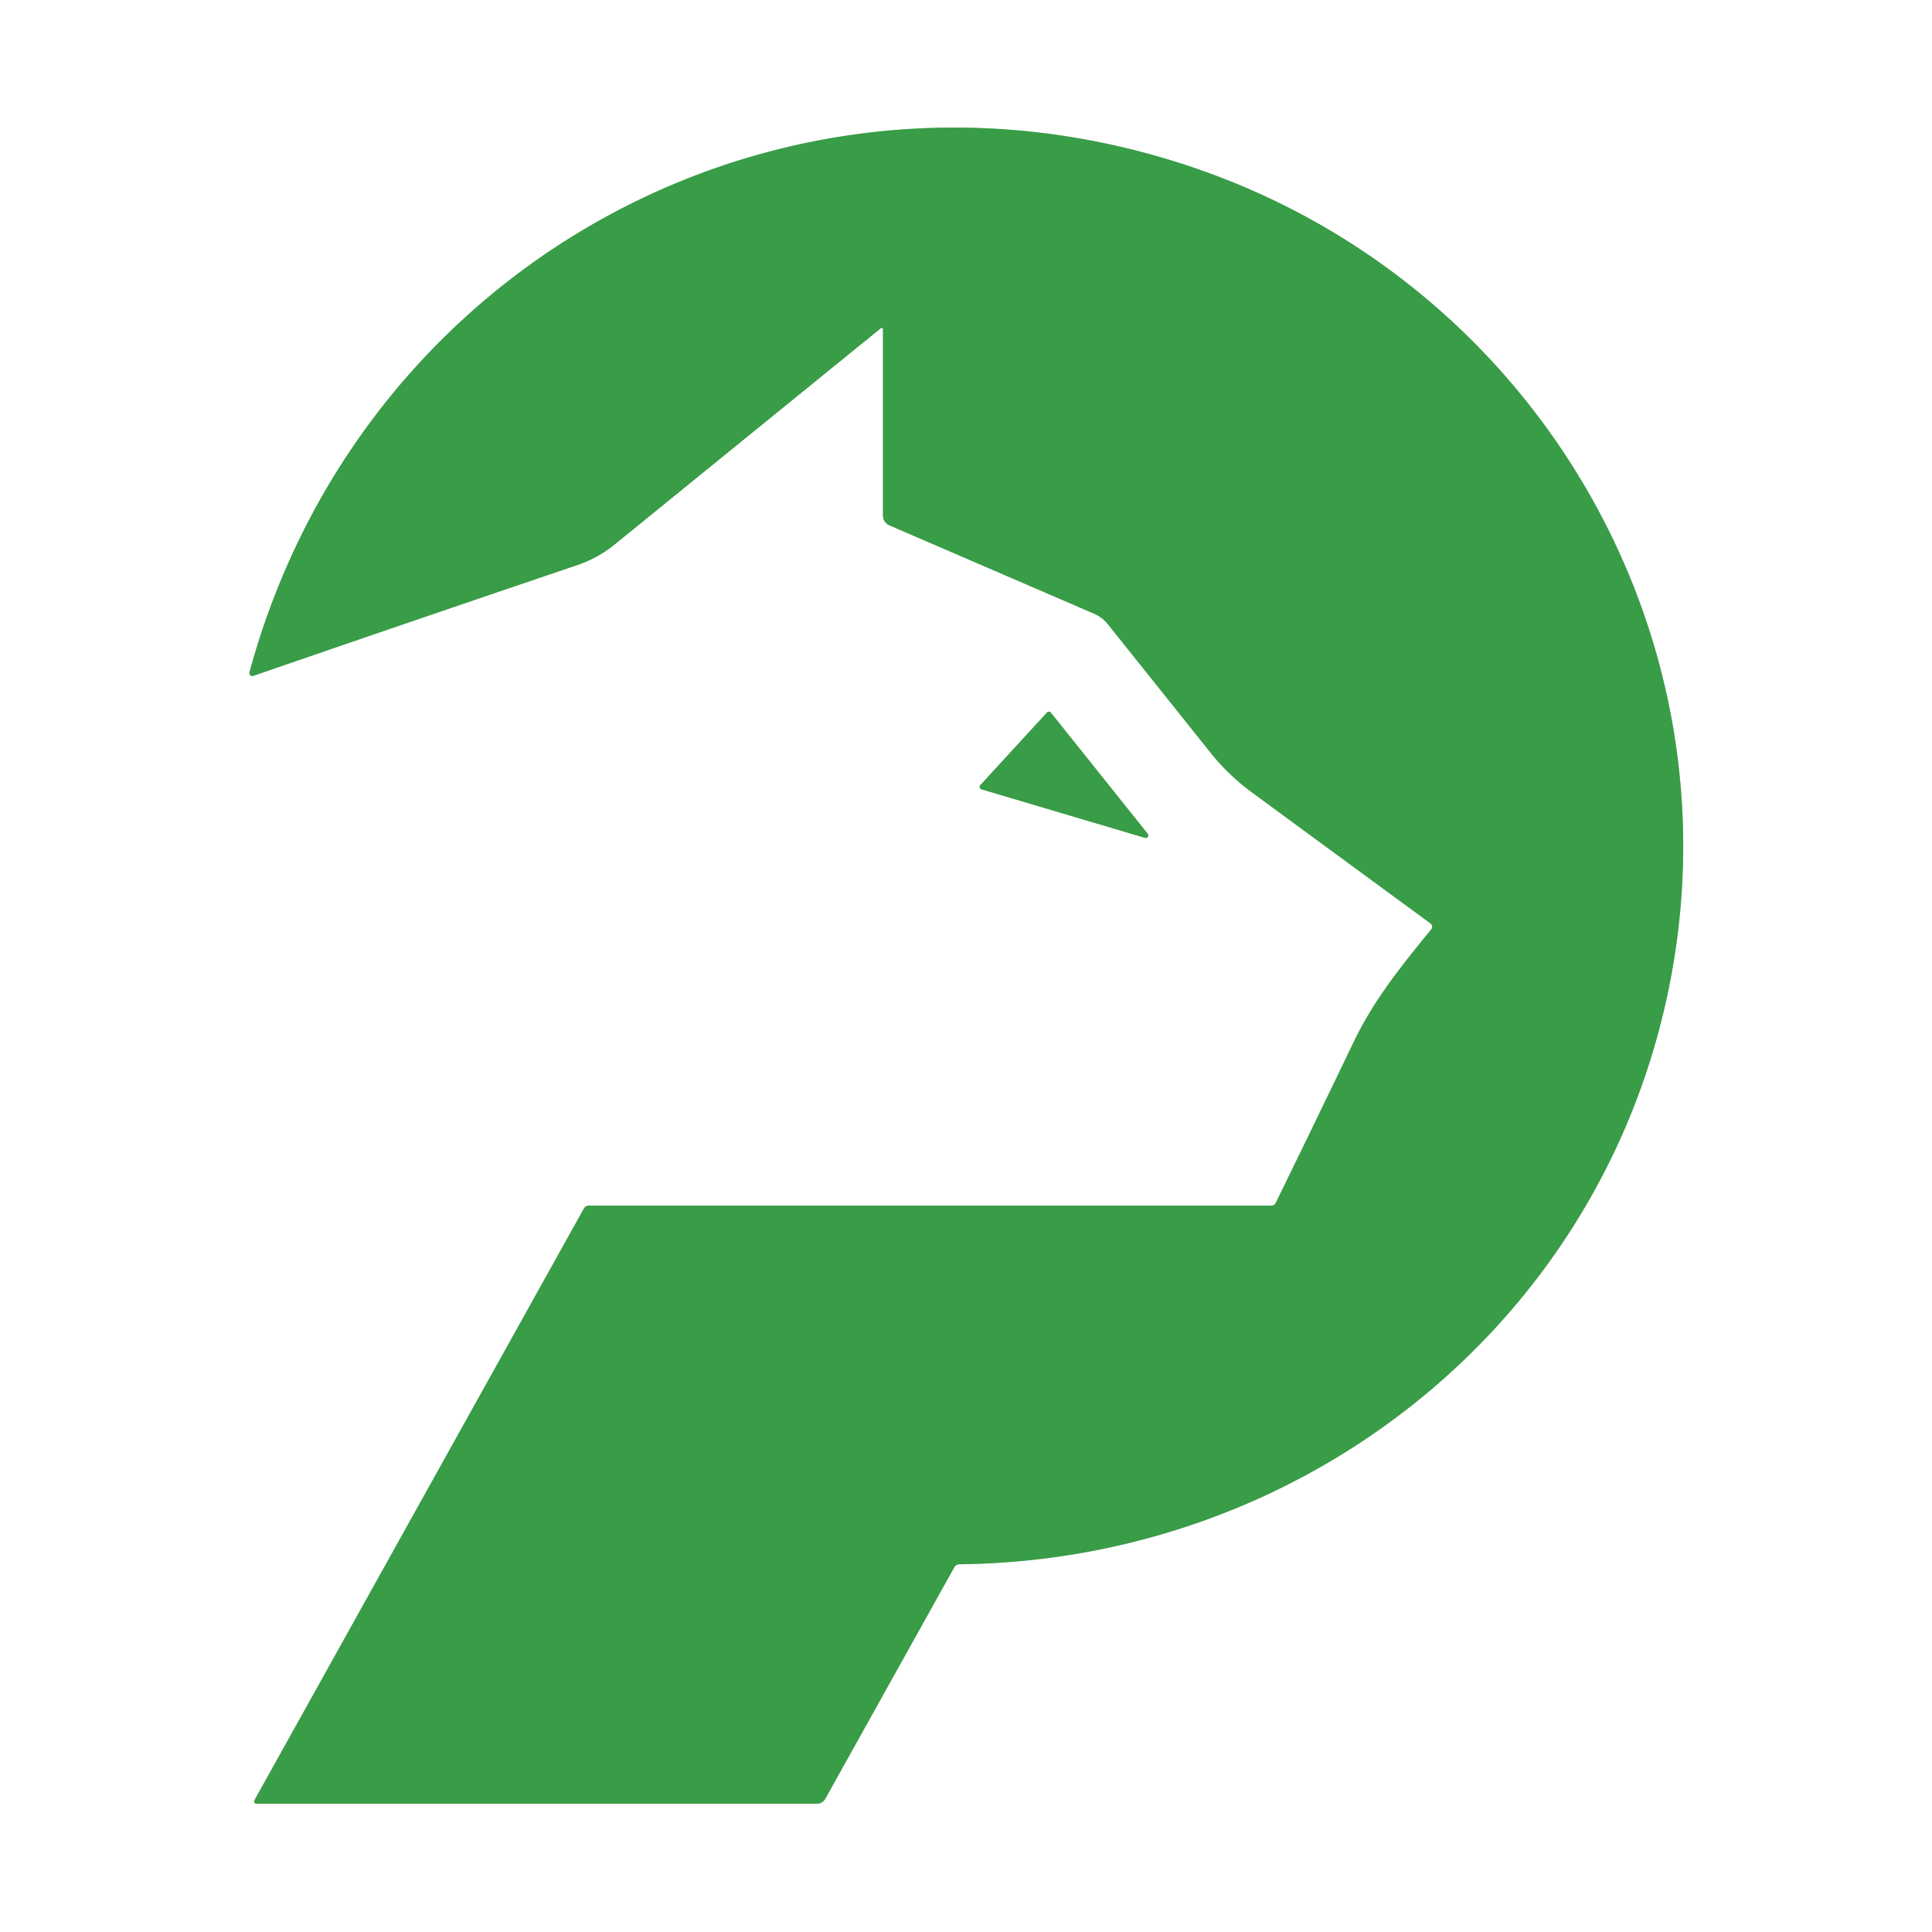
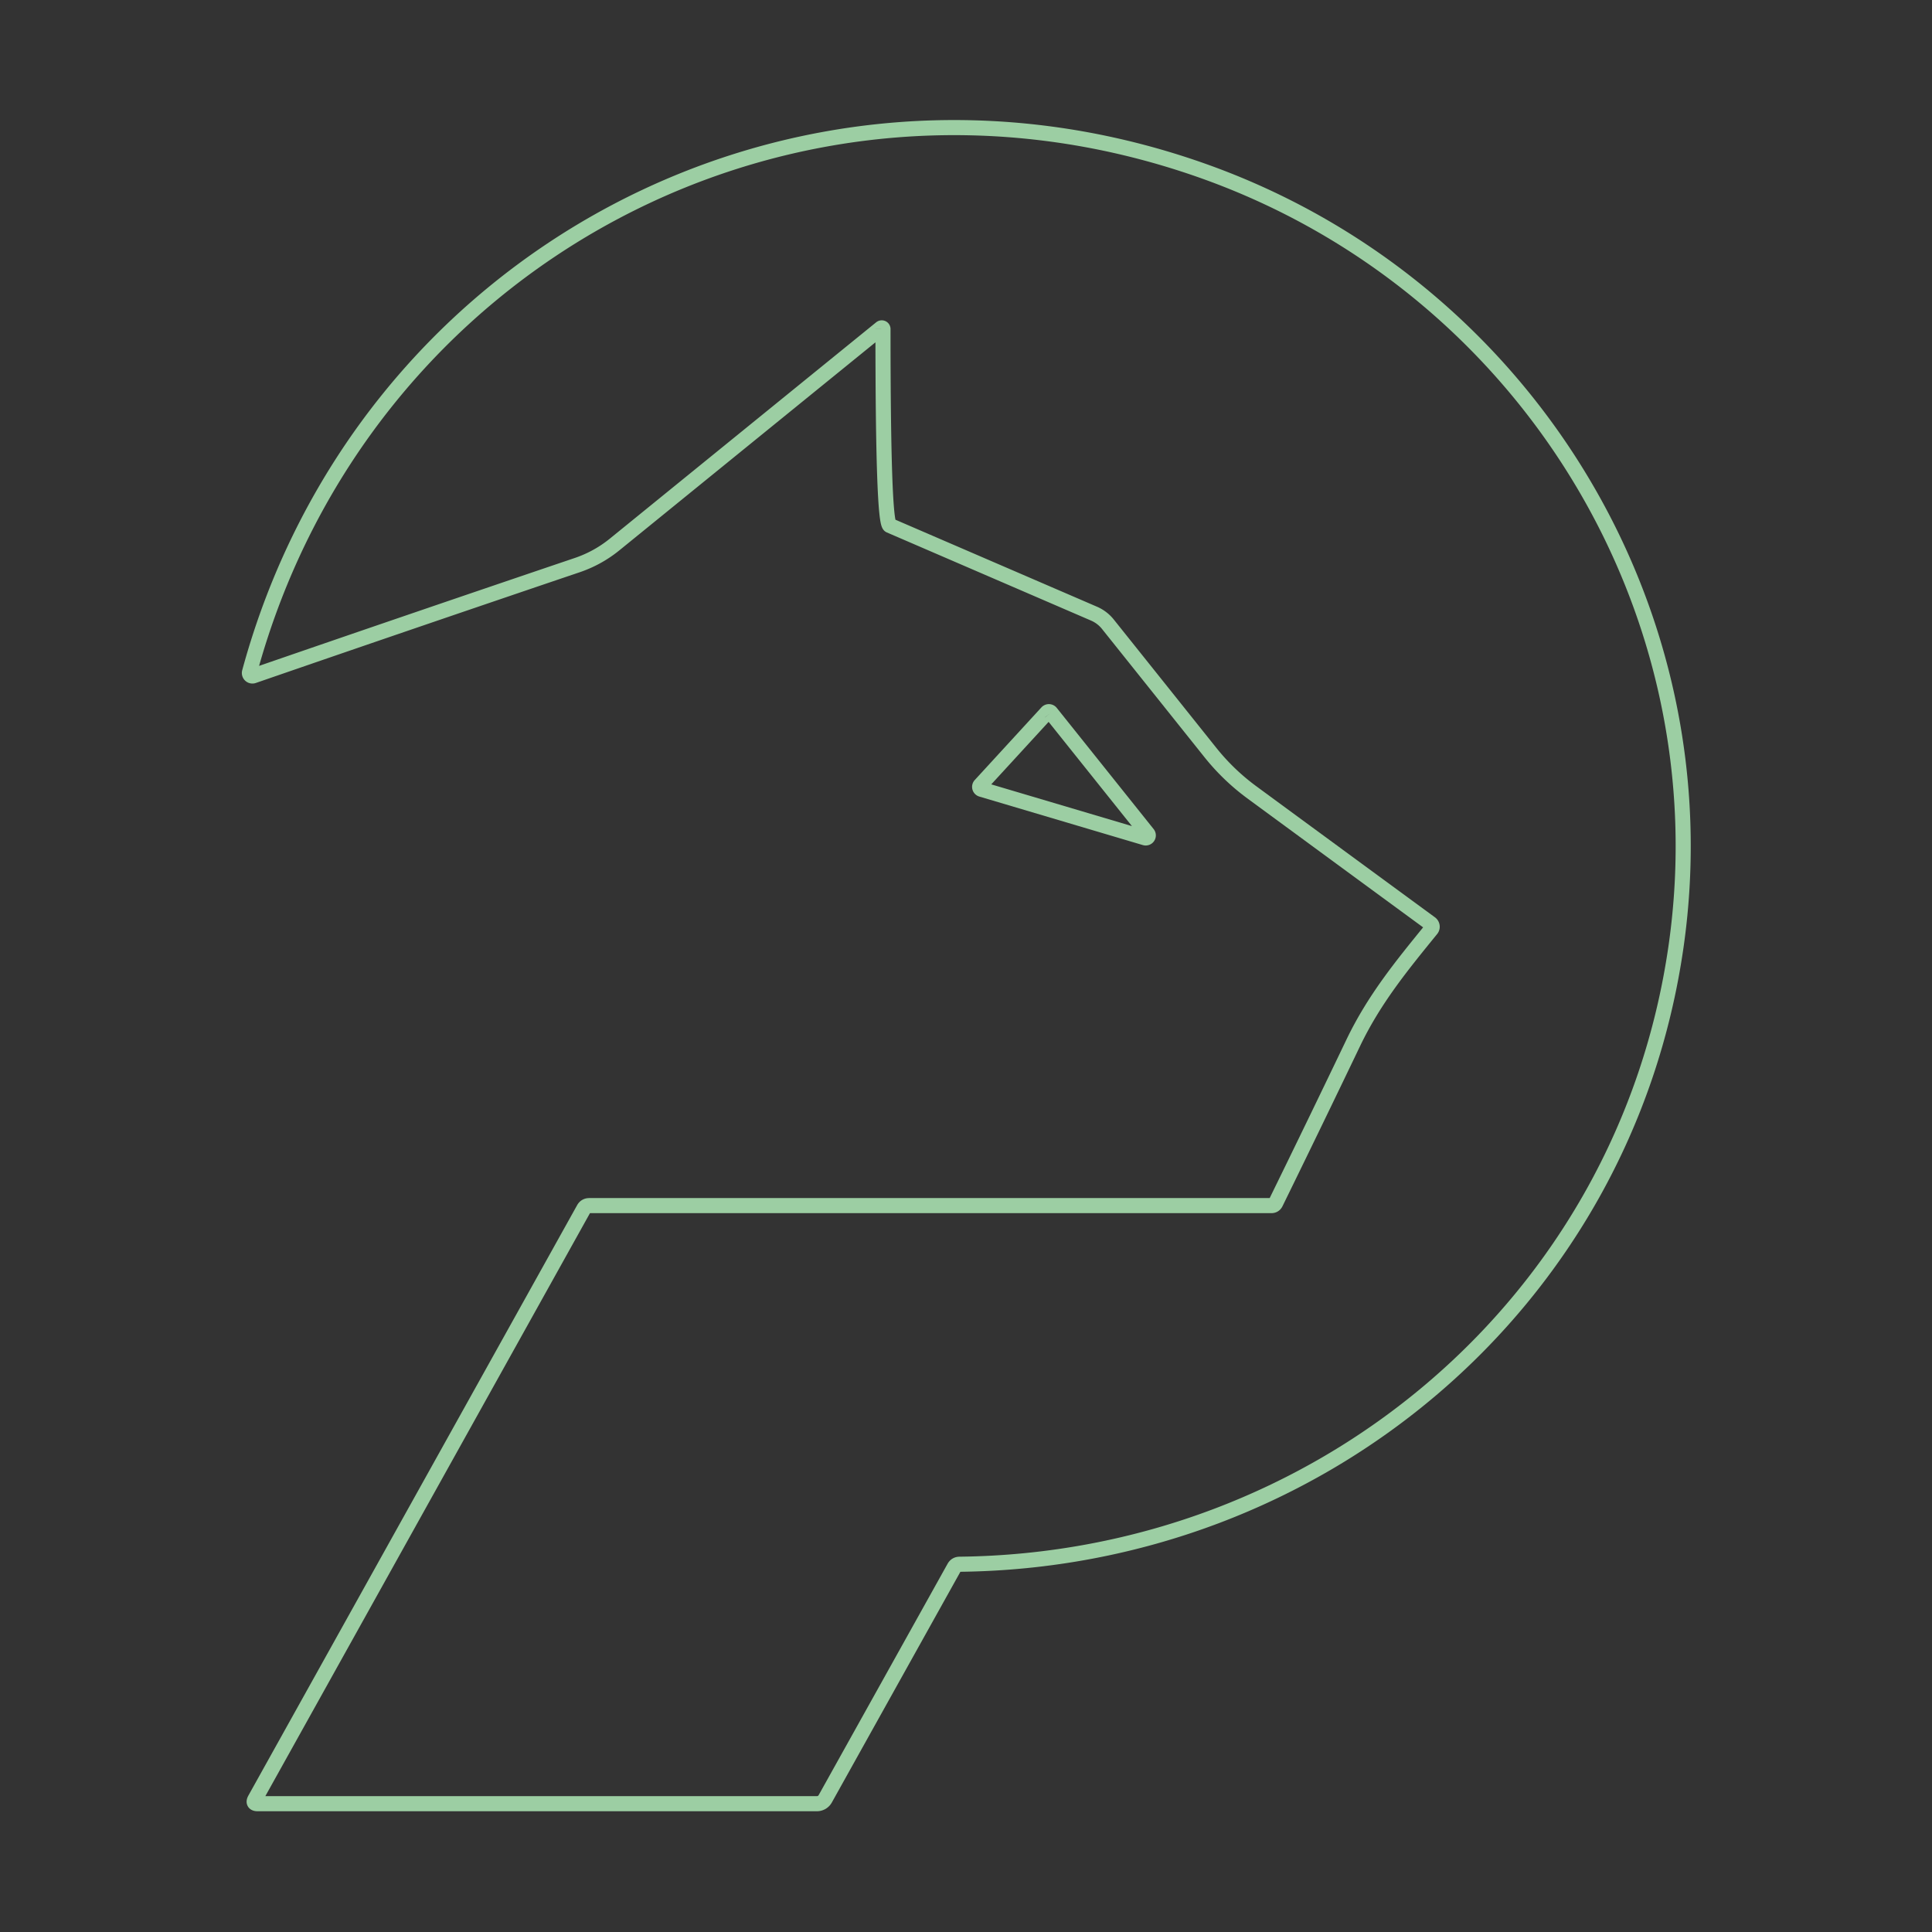
<svg xmlns="http://www.w3.org/2000/svg" version="1.1" viewBox="0.00 0.00 256.00 256.00">
  <rect x="0.00" y="0.00" width="256.00" height="256.00" fill="#333333" stroke="none" />
  <g stroke-width="2.00" fill="none" stroke-linecap="butt">
-     <path stroke="#9ccea3" vector-effect="non-scaling-stroke" d="   M 117.00 43.60   L 117.00 68.26   Q 117.00 69.24 117.90 69.63   L 144.96 81.31   A 4.80 4.74 -7.5 0 1 146.79 82.70   Q 153.72 91.37 160.35 99.67   Q 162.78 102.72 165.92 105.02   Q 177.75 113.71 189.54 122.35   A 0.55 0.54 37.3 0 1 189.65 123.14   C 185.72 127.97 182.09 132.40 179.32 138.17   Q 174.25 148.75 169.04 159.39   Q 168.86 159.75 168.46 159.75   L 78.09 159.75   Q 77.58 159.75 77.34 160.19   L 33.79 238.40   Q 33.45 239.00 34.14 239.00   L 108.24 239.00   A 1.27 1.26 14.3 0 0 109.35 238.35   L 126.43 207.70   Q 126.67 207.27 127.16 207.27   C 174.62 206.74 215.27 172.86 222.08 125.44   C 228.51 80.65 201.85 37.60 159.19 22.57   C 105.09 3.52 47.96 34.25 33.06 89.07   A 0.40 0.40 0.0 0 0 33.58 89.55   Q 54.90 82.19 76.46 74.89   Q 79.21 73.96 81.46 72.13   Q 99.12 57.78 116.73 43.48   A 0.17 0.16 -20.1 0 1 117.00 43.60" />
+     <path stroke="#9ccea3" vector-effect="non-scaling-stroke" d="   M 117.00 43.60   Q 117.00 69.24 117.90 69.63   L 144.96 81.31   A 4.80 4.74 -7.5 0 1 146.79 82.70   Q 153.72 91.37 160.35 99.67   Q 162.78 102.72 165.92 105.02   Q 177.75 113.71 189.54 122.35   A 0.55 0.54 37.3 0 1 189.65 123.14   C 185.72 127.97 182.09 132.40 179.32 138.17   Q 174.25 148.75 169.04 159.39   Q 168.86 159.75 168.46 159.75   L 78.09 159.75   Q 77.58 159.75 77.34 160.19   L 33.79 238.40   Q 33.45 239.00 34.14 239.00   L 108.24 239.00   A 1.27 1.26 14.3 0 0 109.35 238.35   L 126.43 207.70   Q 126.67 207.27 127.16 207.27   C 174.62 206.74 215.27 172.86 222.08 125.44   C 228.51 80.65 201.85 37.60 159.19 22.57   C 105.09 3.52 47.96 34.25 33.06 89.07   A 0.40 0.40 0.0 0 0 33.58 89.55   Q 54.90 82.19 76.46 74.89   Q 79.21 73.96 81.46 72.13   Q 99.12 57.78 116.73 43.48   A 0.17 0.16 -20.1 0 1 117.00 43.60" />
    <path stroke="#9ccea3" vector-effect="non-scaling-stroke" d="   M 139.25 94.43   A 0.34 0.34 0.0 0 0 138.73 94.41   L 129.90 104.03   A 0.34 0.34 0.0 0 0 130.05 104.59   L 151.72 111.02   A 0.34 0.34 0.0 0 0 152.08 110.48   L 139.25 94.43" />
  </g>
-   <path fill="#ffffff" d="   M 0.00 0.00   L 256.00 0.00   L 256.00 256.00   L 0.00 256.00   L 0.00 0.00   Z   M 117.00 43.60   L 117.00 68.26   Q 117.00 69.24 117.90 69.63   L 144.96 81.31   A 4.80 4.74 -7.5 0 1 146.79 82.70   Q 153.72 91.37 160.35 99.67   Q 162.78 102.72 165.92 105.02   Q 177.75 113.71 189.54 122.35   A 0.55 0.54 37.3 0 1 189.65 123.14   C 185.72 127.97 182.09 132.40 179.32 138.17   Q 174.25 148.75 169.04 159.39   Q 168.86 159.75 168.46 159.75   L 78.09 159.75   Q 77.58 159.75 77.34 160.19   L 33.79 238.40   Q 33.45 239.00 34.14 239.00   L 108.24 239.00   A 1.27 1.26 14.3 0 0 109.35 238.35   L 126.43 207.70   Q 126.67 207.27 127.16 207.27   C 174.62 206.74 215.27 172.86 222.08 125.44   C 228.51 80.65 201.85 37.60 159.19 22.57   C 105.09 3.52 47.96 34.25 33.06 89.07   A 0.40 0.40 0.0 0 0 33.58 89.55   Q 54.90 82.19 76.46 74.89   Q 79.21 73.96 81.46 72.13   Q 99.12 57.78 116.73 43.48   A 0.17 0.16 -20.1 0 1 117.00 43.60   Z   M 139.25 94.43   A 0.34 0.34 0.0 0 0 138.73 94.41   L 129.90 104.03   A 0.34 0.34 0.0 0 0 130.05 104.59   L 151.72 111.02   A 0.34 0.34 0.0 0 0 152.08 110.48   L 139.25 94.43   Z" />
-   <path fill="#399c47" d="   M 117.00 43.60   A 0.17 0.16 -20.1 0 0 116.73 43.48   Q 99.12 57.78 81.46 72.13   Q 79.21 73.96 76.46 74.89   Q 54.90 82.19 33.58 89.55   A 0.40 0.40 0.0 0 1 33.06 89.07   C 47.96 34.25 105.09 3.52 159.19 22.57   C 201.85 37.60 228.51 80.65 222.08 125.44   C 215.27 172.86 174.62 206.74 127.16 207.27   Q 126.67 207.27 126.43 207.70   L 109.35 238.35   A 1.27 1.26 14.3 0 1 108.24 239.00   L 34.14 239.00   Q 33.45 239.00 33.79 238.40   L 77.34 160.19   Q 77.58 159.75 78.09 159.75   L 168.46 159.75   Q 168.86 159.75 169.04 159.39   Q 174.25 148.75 179.32 138.17   C 182.09 132.40 185.72 127.97 189.65 123.14   A 0.55 0.54 37.3 0 0 189.54 122.35   Q 177.75 113.71 165.92 105.02   Q 162.78 102.72 160.35 99.67   Q 153.72 91.37 146.79 82.70   A 4.80 4.74 -7.5 0 0 144.96 81.31   L 117.90 69.63   Q 117.00 69.24 117.00 68.26   L 117.00 43.60   Z" />
-   <path fill="#399c47" d="   M 139.25 94.43   L 152.08 110.48   A 0.34 0.34 0.0 0 1 151.72 111.02   L 130.05 104.59   A 0.34 0.34 0.0 0 1 129.90 104.03   L 138.73 94.41   A 0.34 0.34 0.0 0 1 139.25 94.43   Z" />
</svg>